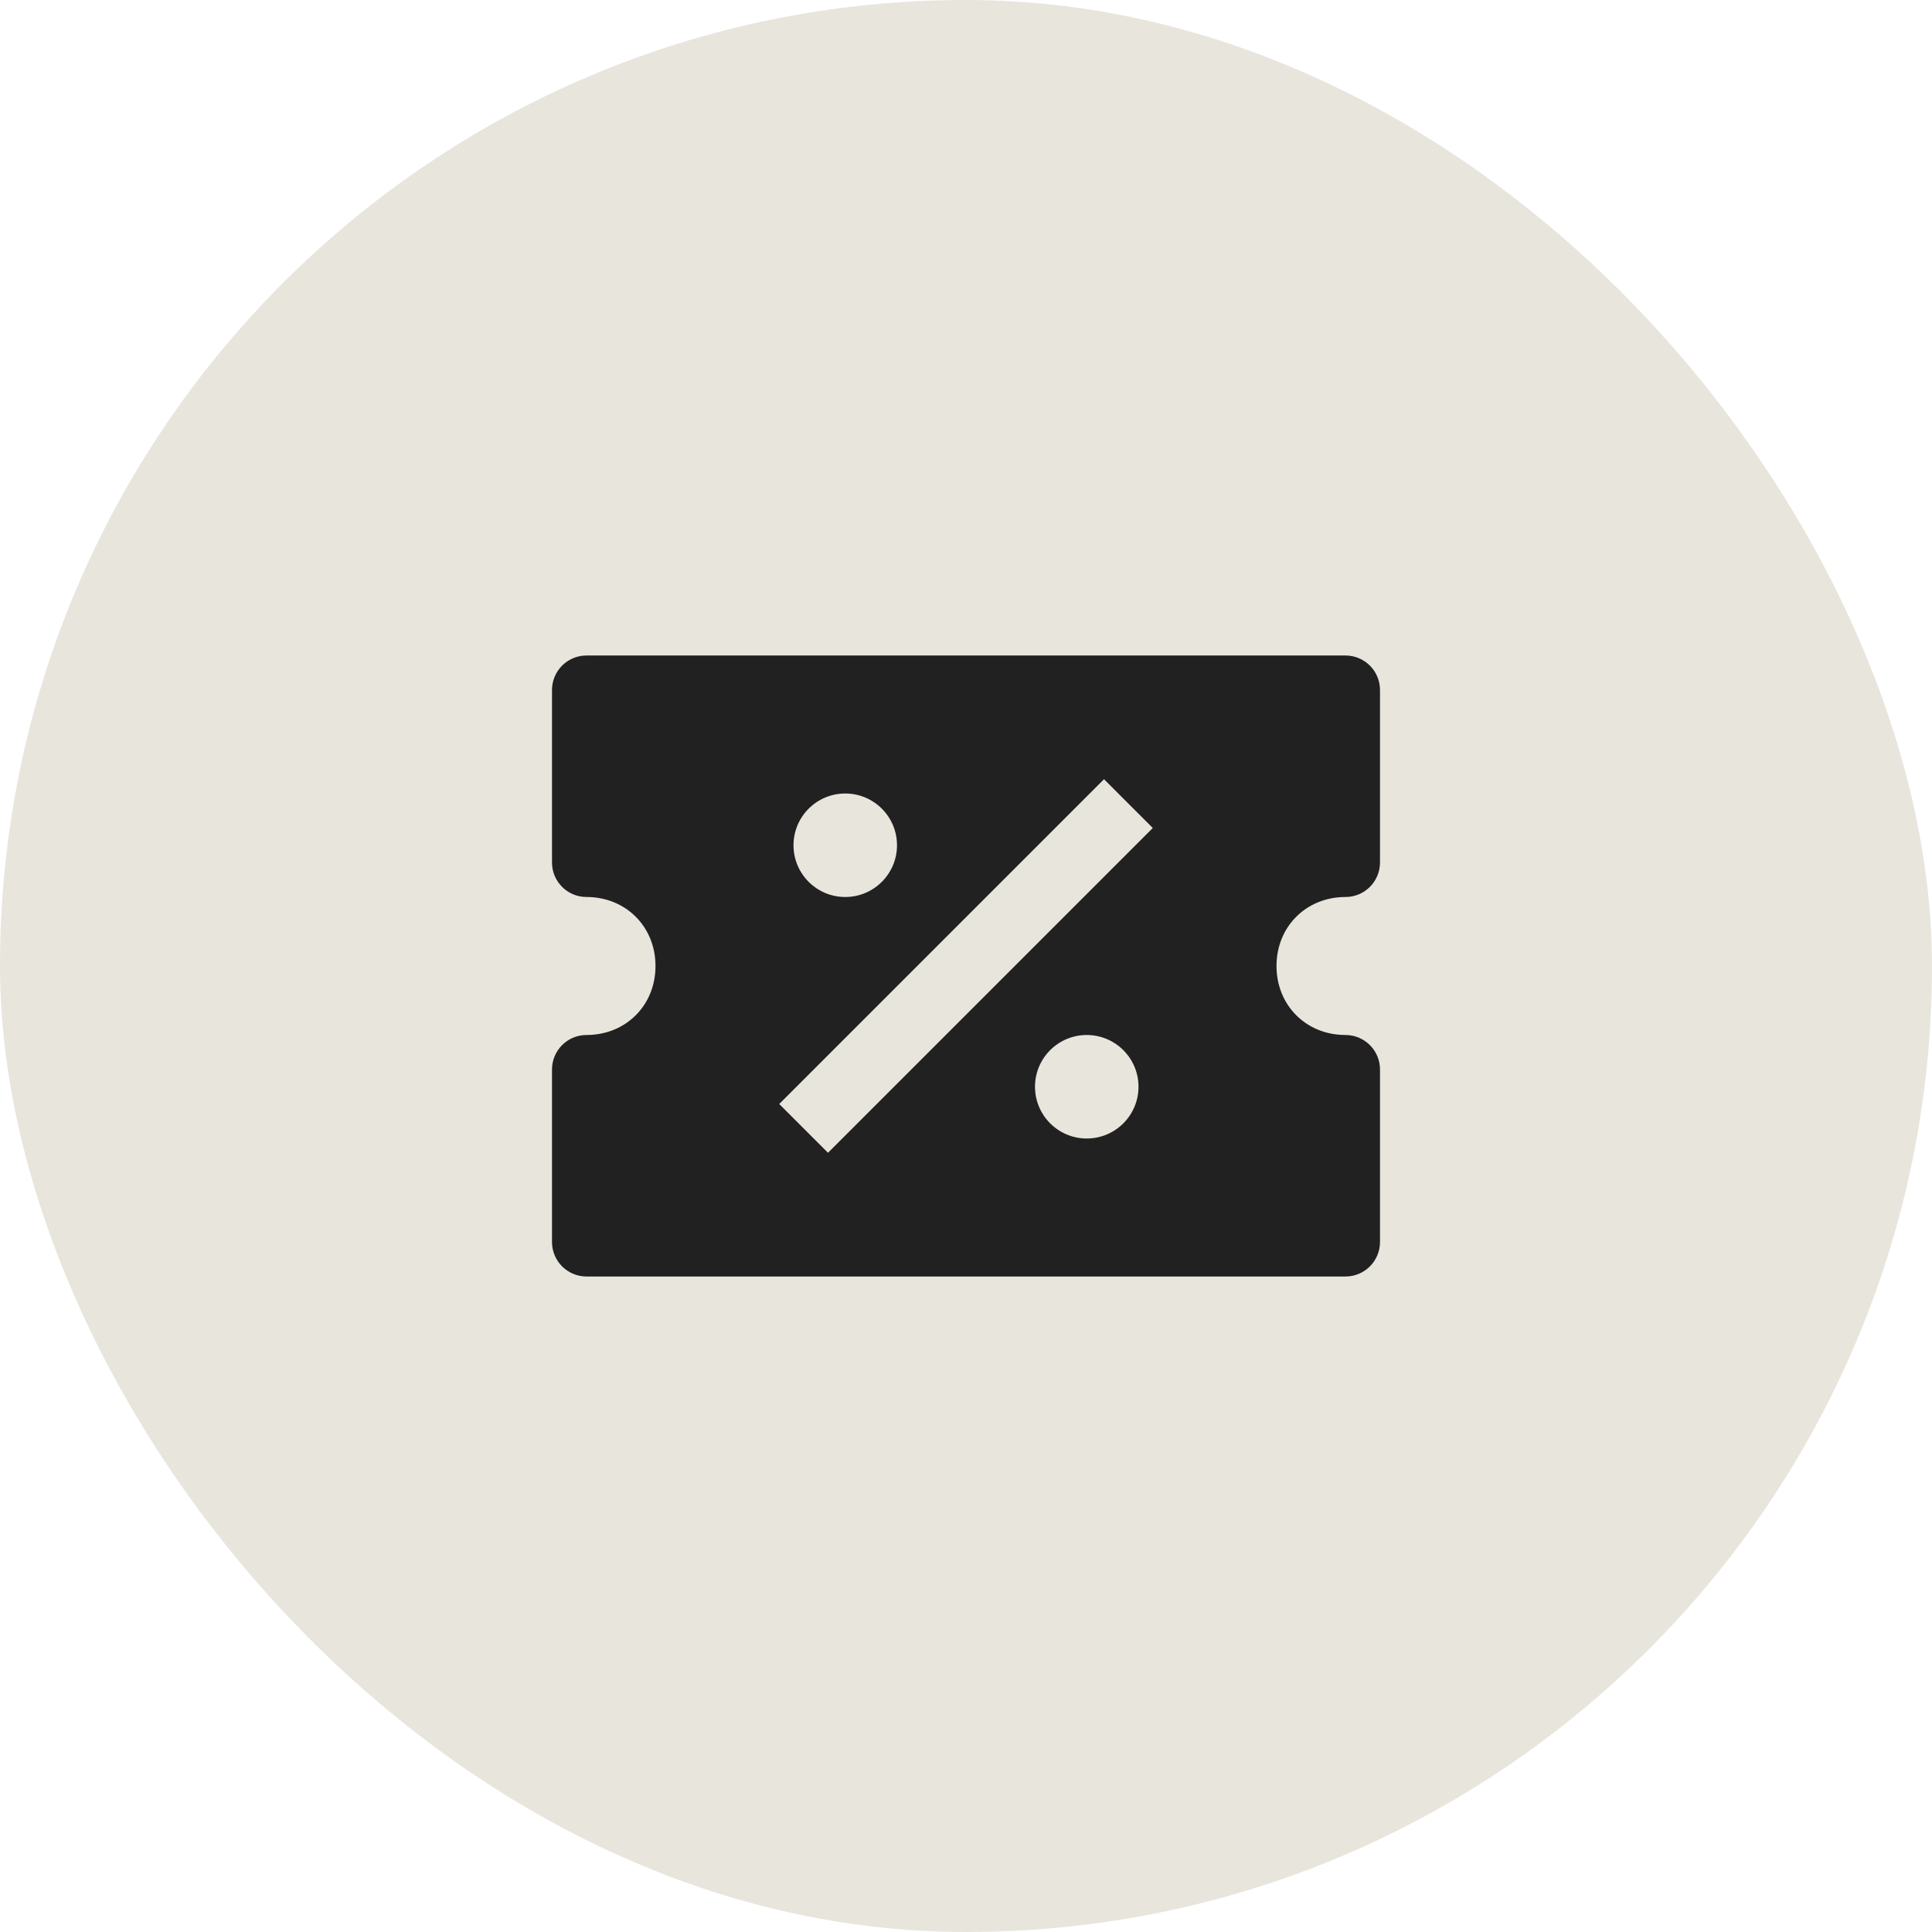
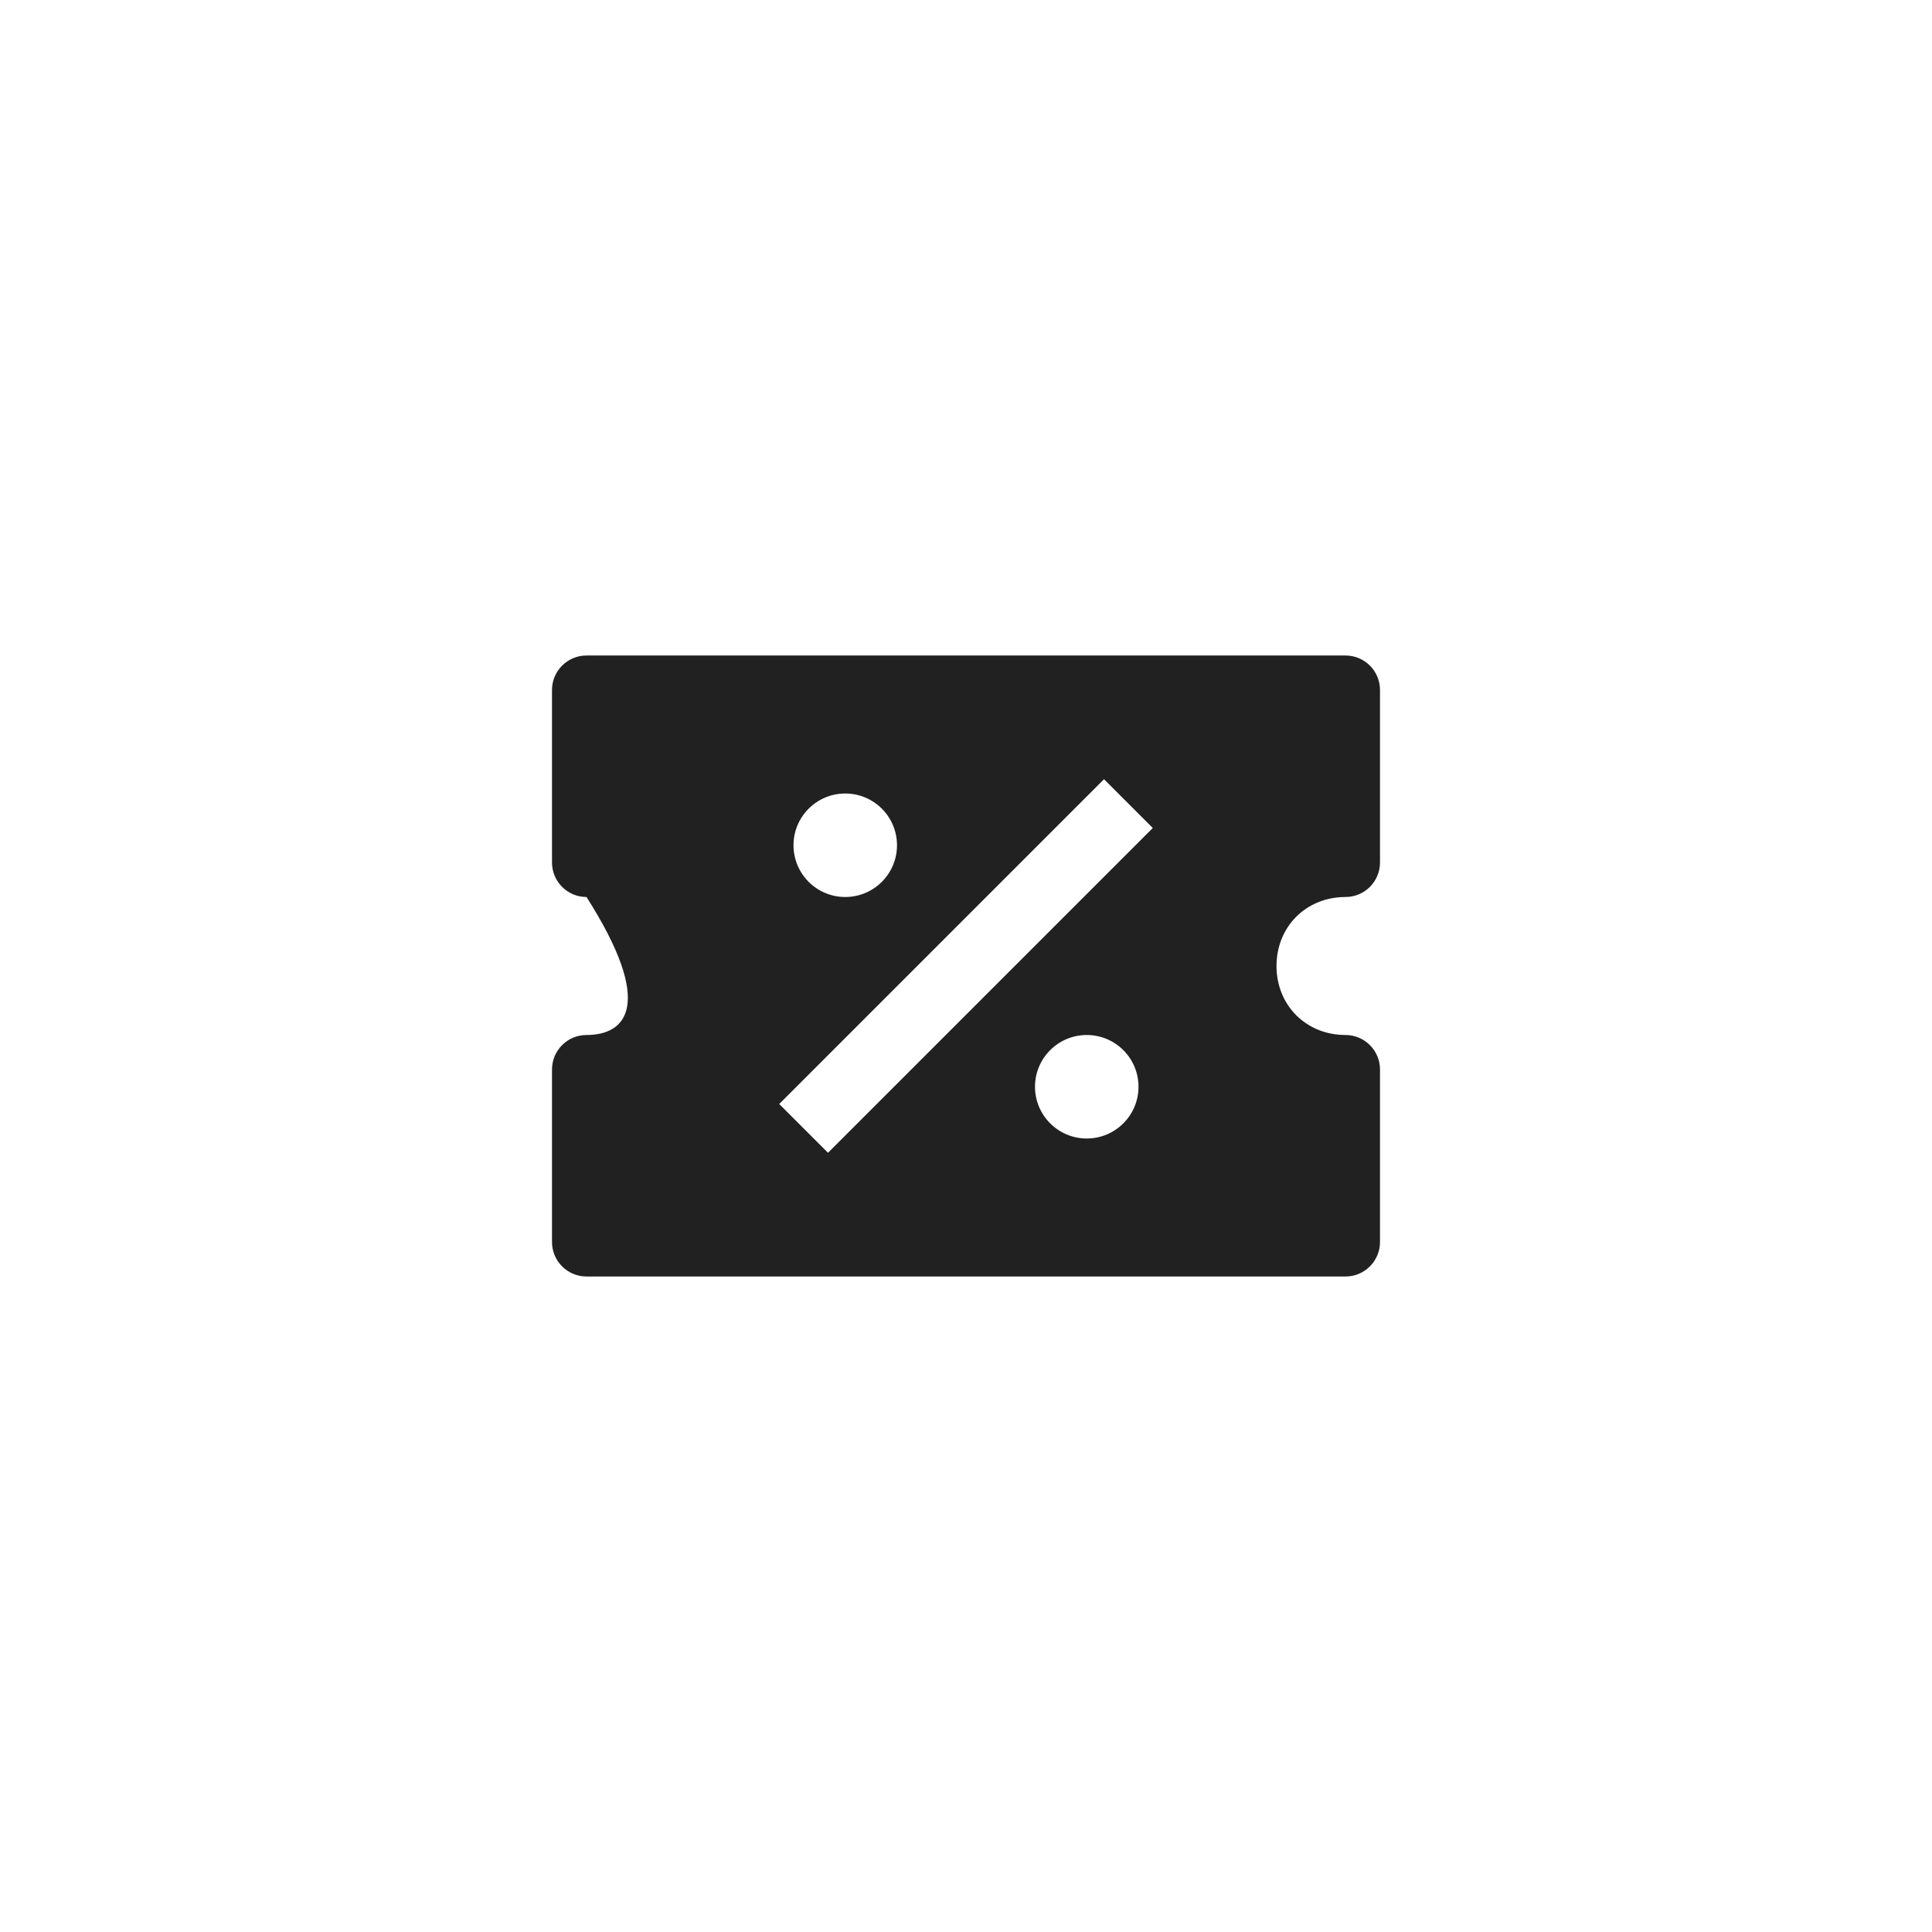
<svg xmlns="http://www.w3.org/2000/svg" width="56" height="56" viewBox="0 0 56 56" fill="none">
-   <rect width="56" height="56" rx="28" fill="#D3CCBD" fill-opacity="0.5" />
-   <path d="M39 26C39.552 26 40 25.552 40 25V20C40 19.448 39.552 19 39 19H17C16.448 19 16 19.448 16 20V25C16 25.552 16.448 26 17 26C18.14 26 19 26.86 19 28C19 29.14 18.14 30 17 30C16.448 30 16 30.448 16 31V36C16 36.552 16.448 37 17 37H39C39.552 37 40 36.552 40 36V31C40 30.448 39.552 30 39 30C37.86 30 37 29.14 37 28C37 26.86 37.86 26 39 26ZM24.5 23C25.328 23 26 23.672 26 24.5C26 25.328 25.328 26 24.5 26C23.672 26 23 25.328 23 24.5C23 23.672 23.672 23 24.5 23ZM31.5 33C30.672 33 30 32.328 30 31.5C30 30.672 30.672 30 31.5 30C32.328 30 33 30.672 33 31.5C33 32.328 32.328 33 31.5 33ZM24 33.414L22.586 32L32 22.586L33.414 24L24 33.414Z" fill="#212121" />
+   <path d="M39 26C39.552 26 40 25.552 40 25V20C40 19.448 39.552 19 39 19H17C16.448 19 16 19.448 16 20V25C16 25.552 16.448 26 17 26C19 29.14 18.14 30 17 30C16.448 30 16 30.448 16 31V36C16 36.552 16.448 37 17 37H39C39.552 37 40 36.552 40 36V31C40 30.448 39.552 30 39 30C37.86 30 37 29.14 37 28C37 26.86 37.86 26 39 26ZM24.5 23C25.328 23 26 23.672 26 24.5C26 25.328 25.328 26 24.5 26C23.672 26 23 25.328 23 24.5C23 23.672 23.672 23 24.5 23ZM31.5 33C30.672 33 30 32.328 30 31.5C30 30.672 30.672 30 31.5 30C32.328 30 33 30.672 33 31.5C33 32.328 32.328 33 31.5 33ZM24 33.414L22.586 32L32 22.586L33.414 24L24 33.414Z" fill="#212121" />
</svg>